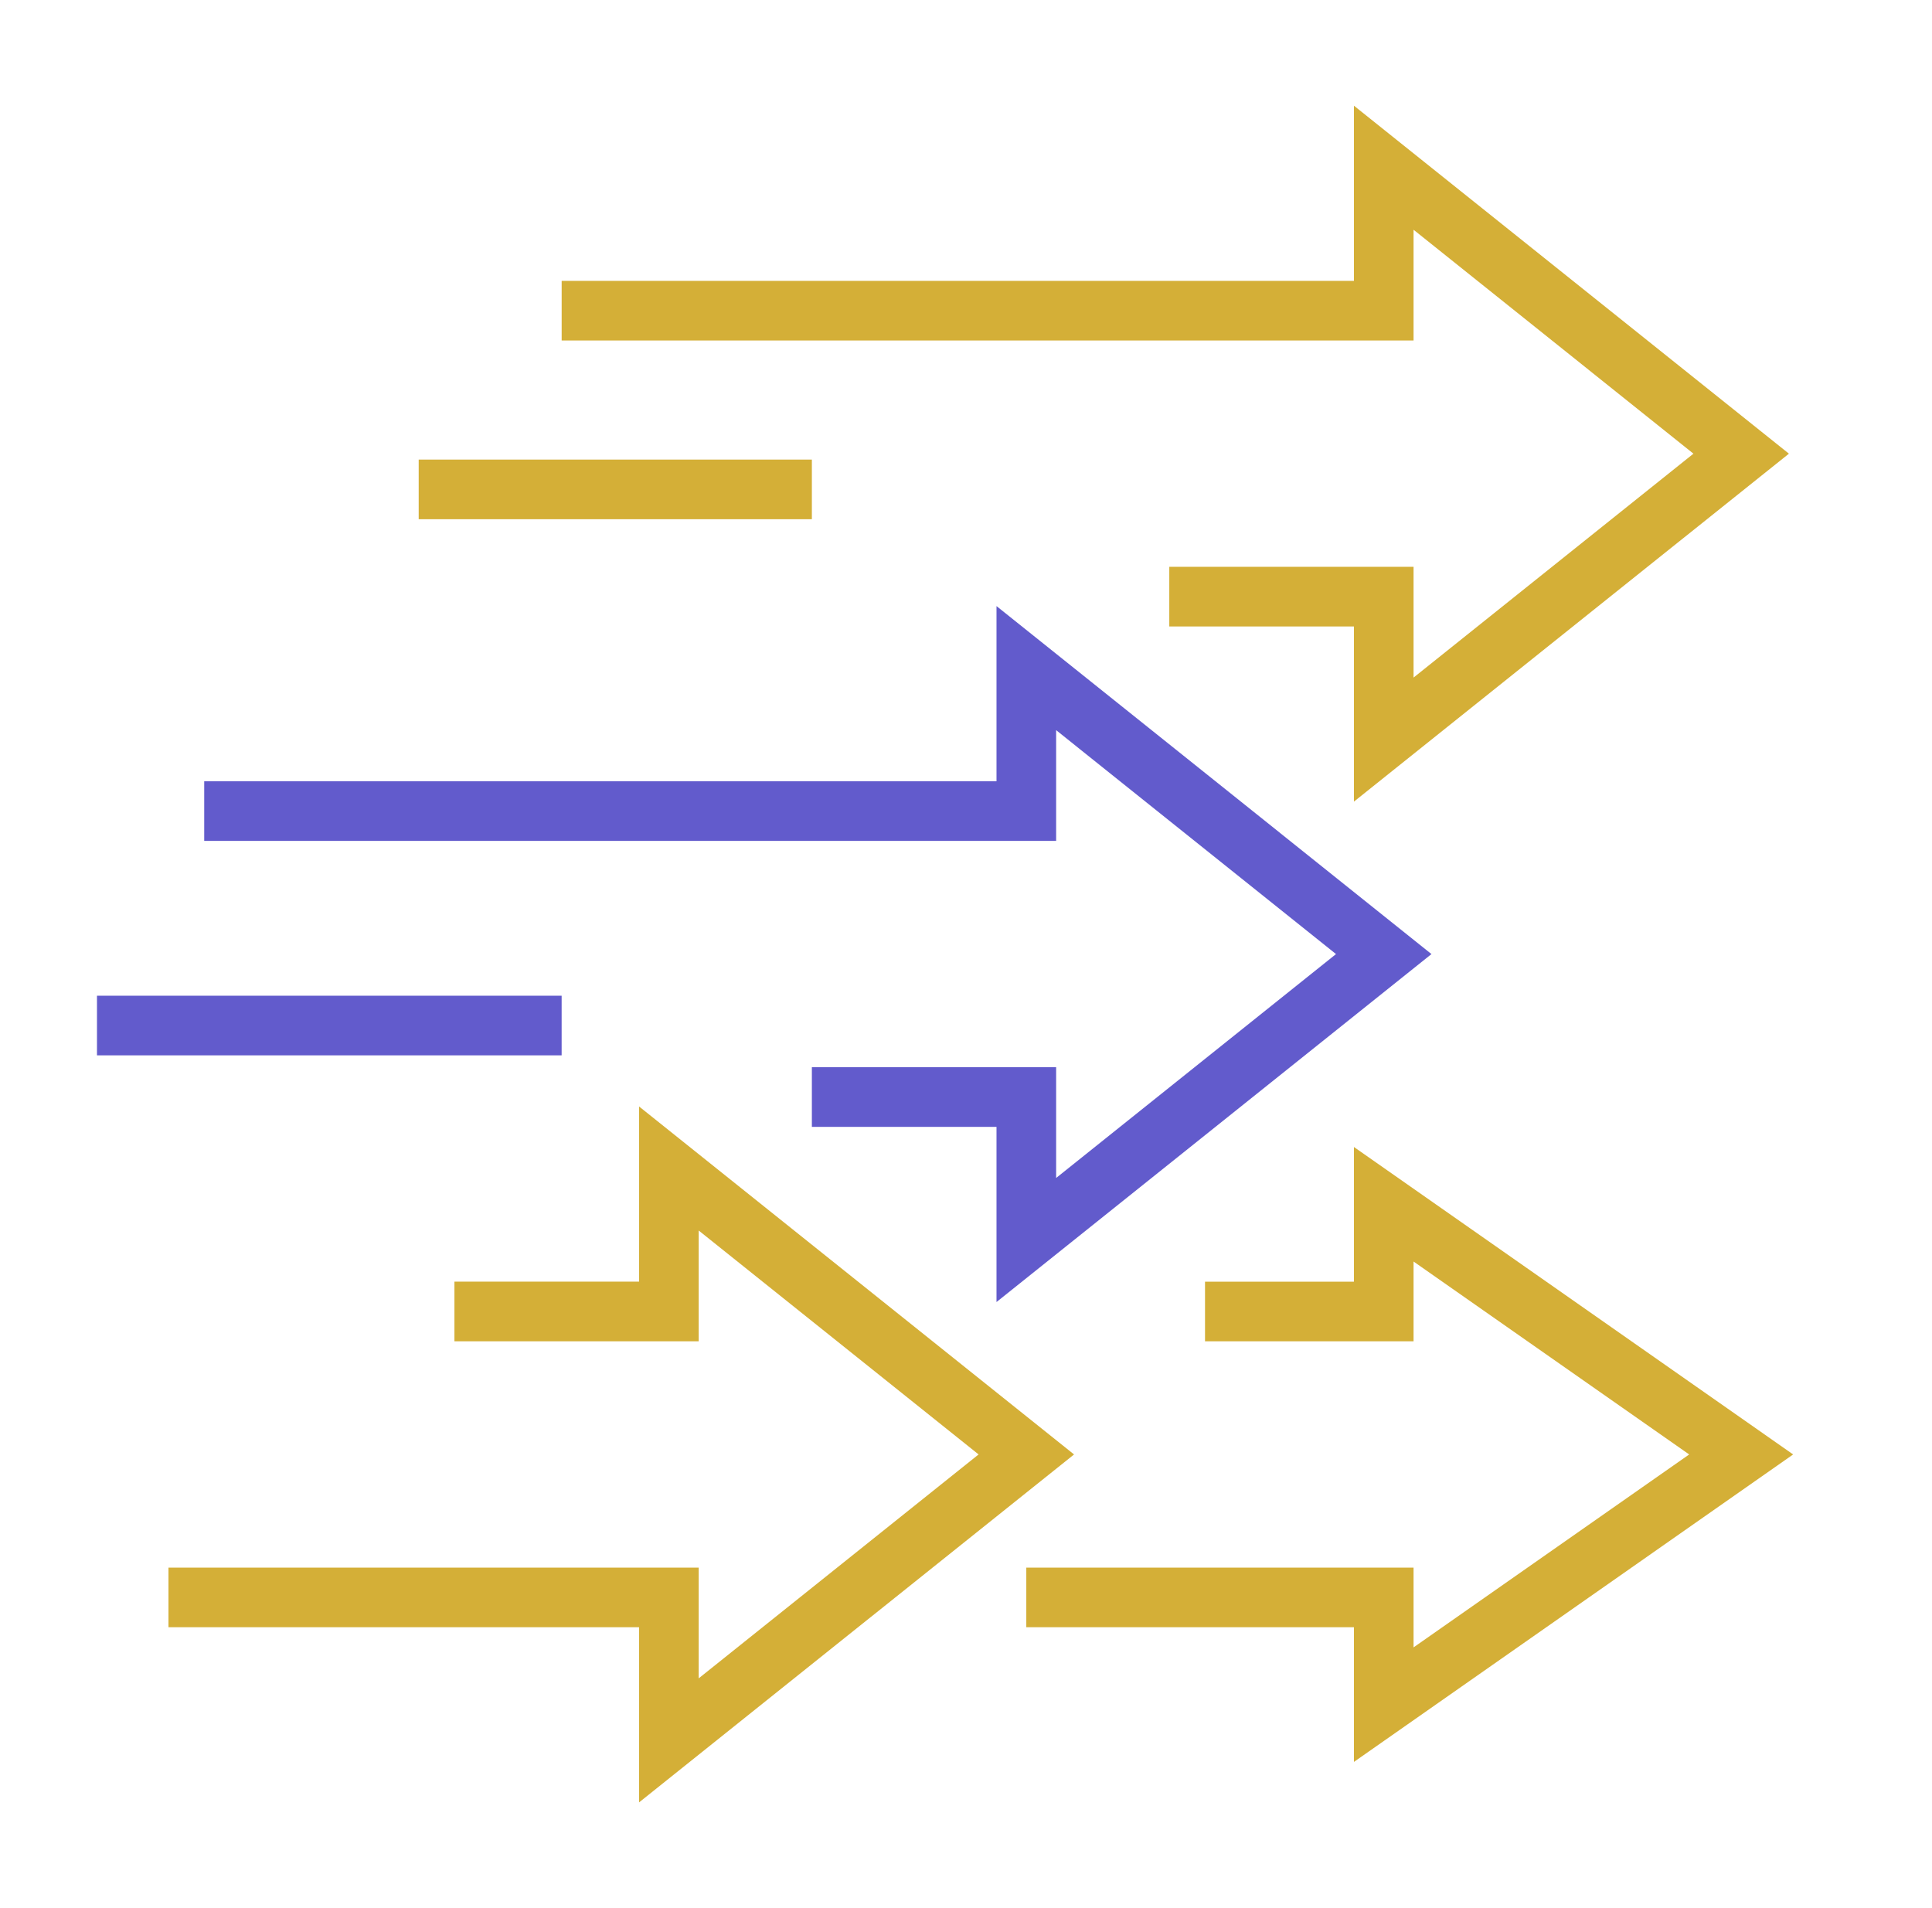
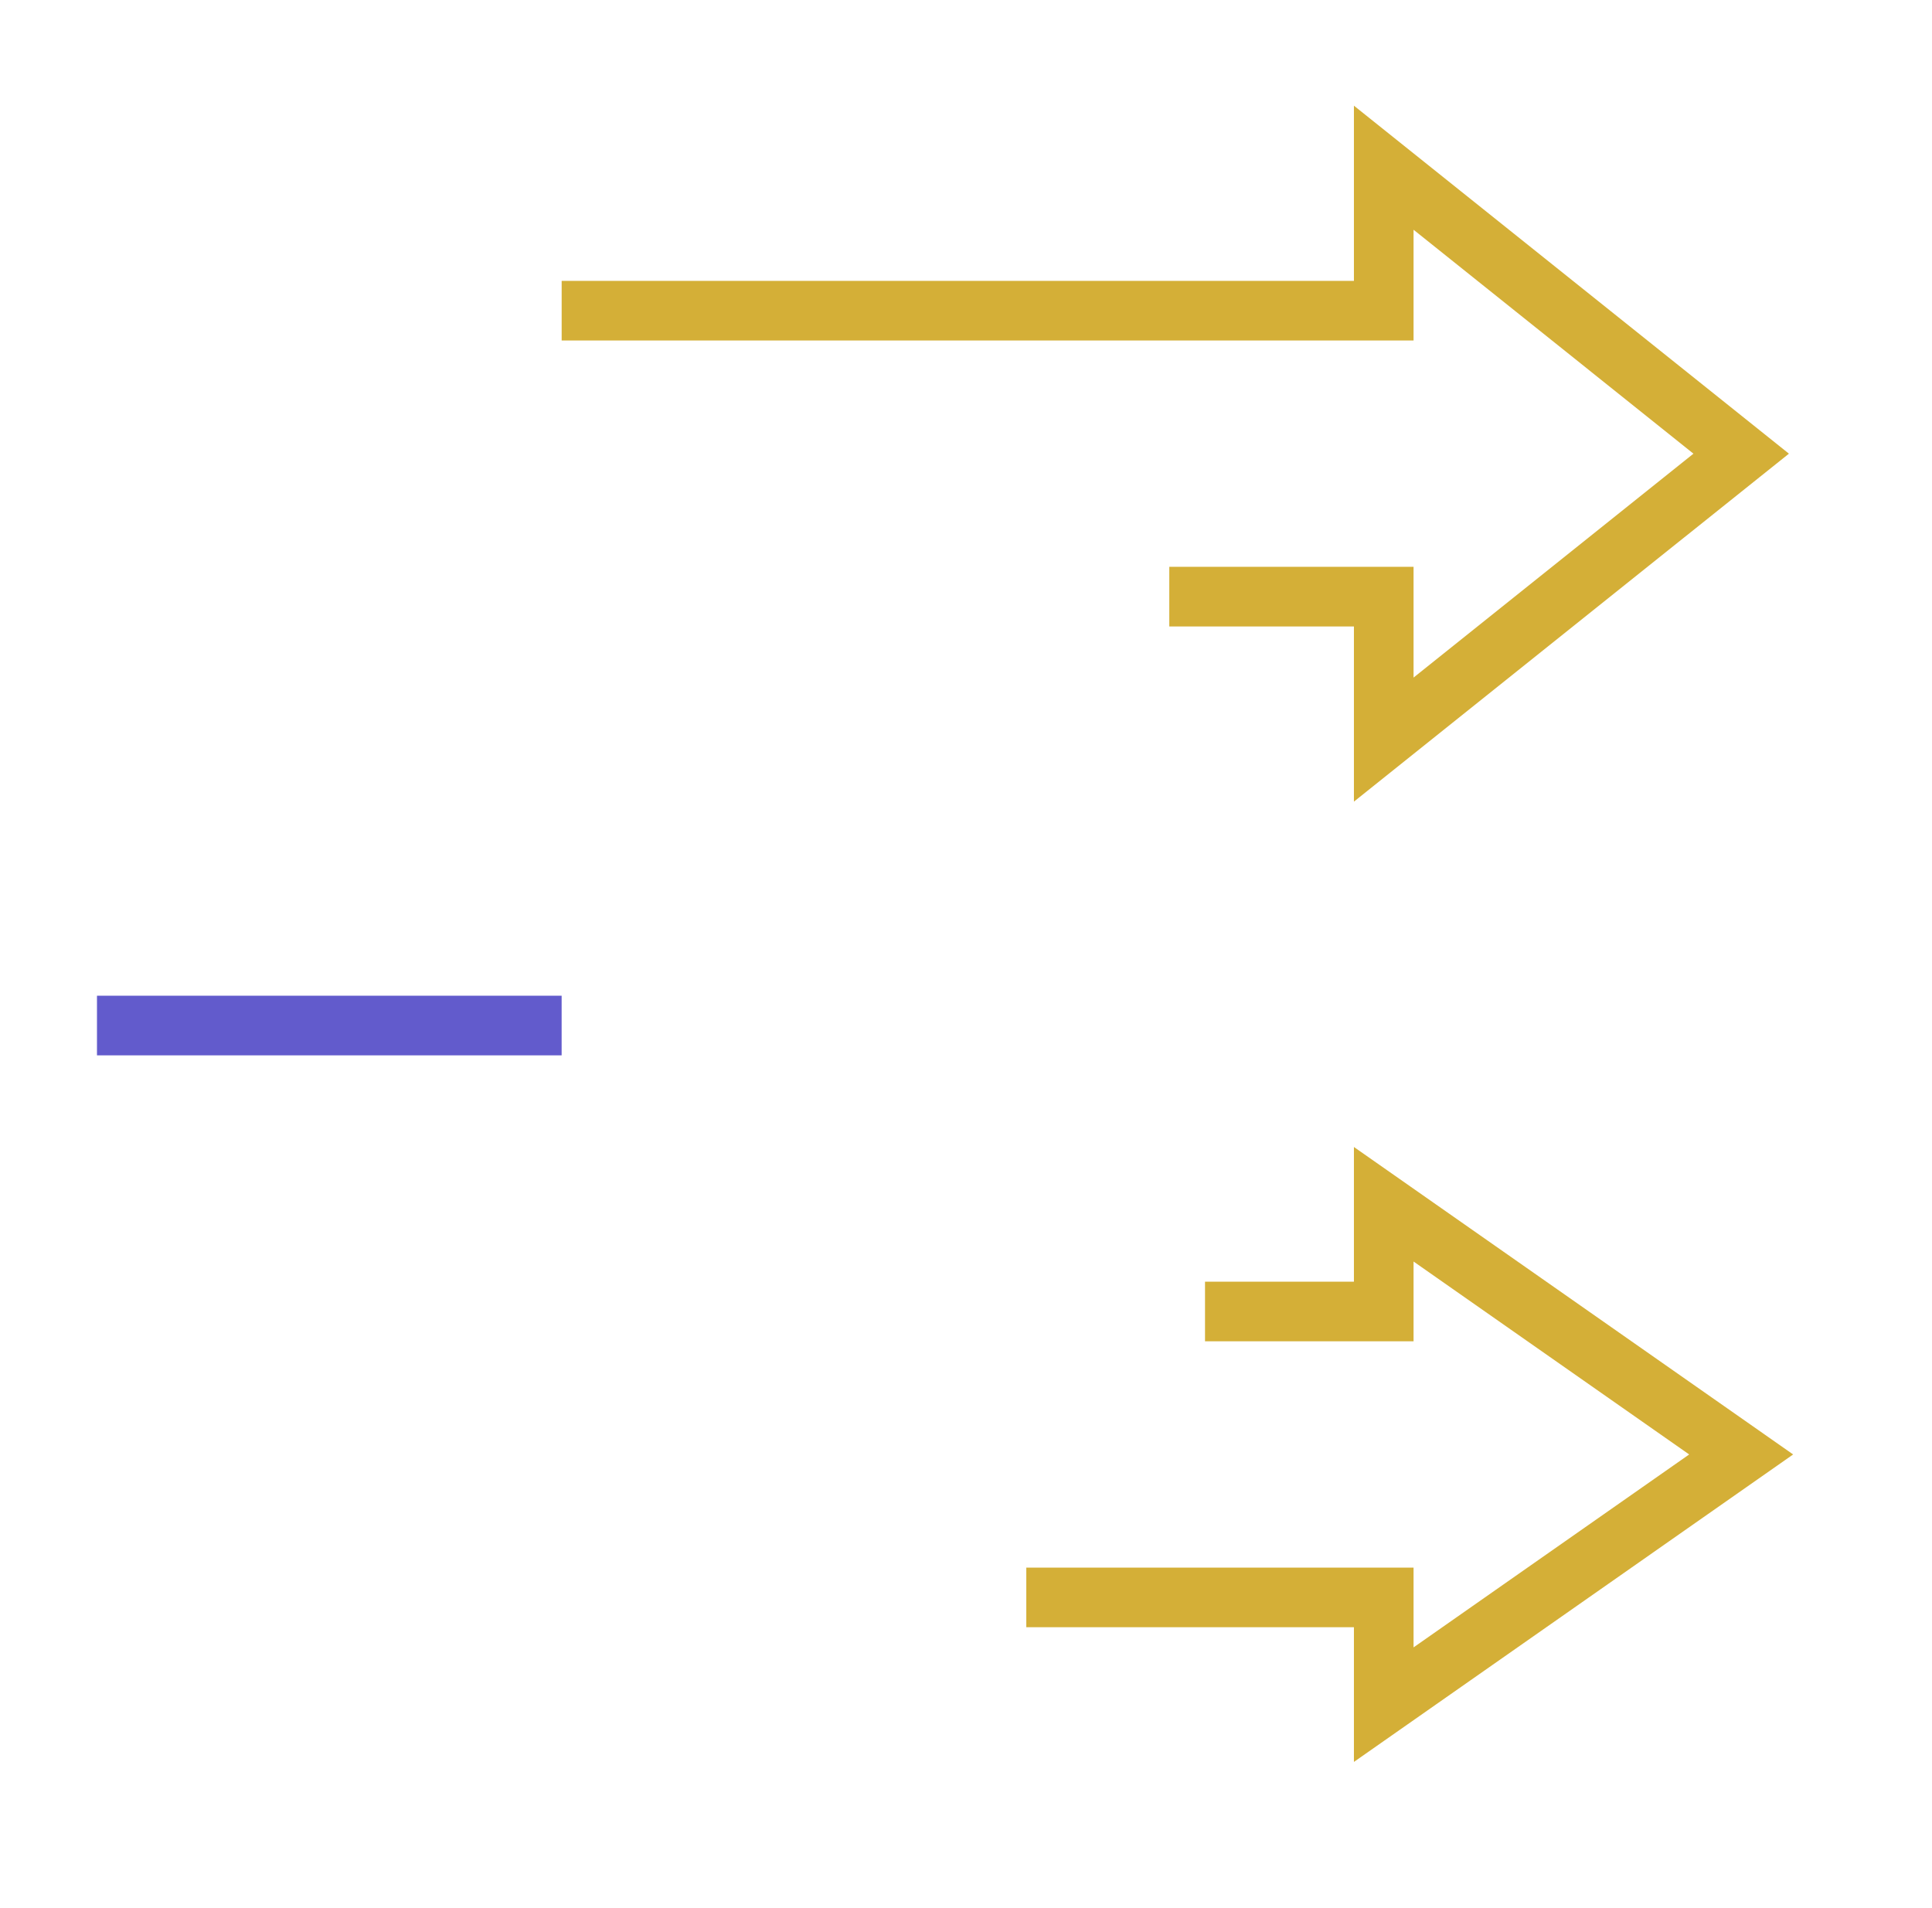
<svg xmlns="http://www.w3.org/2000/svg" width="81" height="80" viewBox="0 0 81 80" fill="none">
  <path d="M49.023 25.015H58.014V31.009L73 19.021L58.014 7.032V13.026H23.548" stroke="#D4AF37" stroke-width="2.5" stroke-miterlimit="10" />
  <path d="M43.028 66.974H58.014V71.47L72.999 60.98L58.014 50.49V54.986H50.521" stroke="#D4AF37" stroke-width="2.5" stroke-miterlimit="10" />
-   <path d="M34.038 45.995H43.029V51.989L58.014 40.001L43.029 28.012V34.006H8.562" stroke="#625BCC" stroke-width="2.5" stroke-miterlimit="10" />
-   <path d="M7.063 66.974H28.043V72.968L43.029 60.98L28.043 48.991V54.985H19.052" stroke="#D4AF37" stroke-width="2.5" stroke-miterlimit="10" />
-   <path d="M34.038 20.519H17.554" stroke="#D4AF37" stroke-width="2.5" stroke-miterlimit="10" />
  <path d="M23.547 42.997H4.066" stroke="#625BCC" stroke-width="2.5" stroke-miterlimit="10" />
</svg>